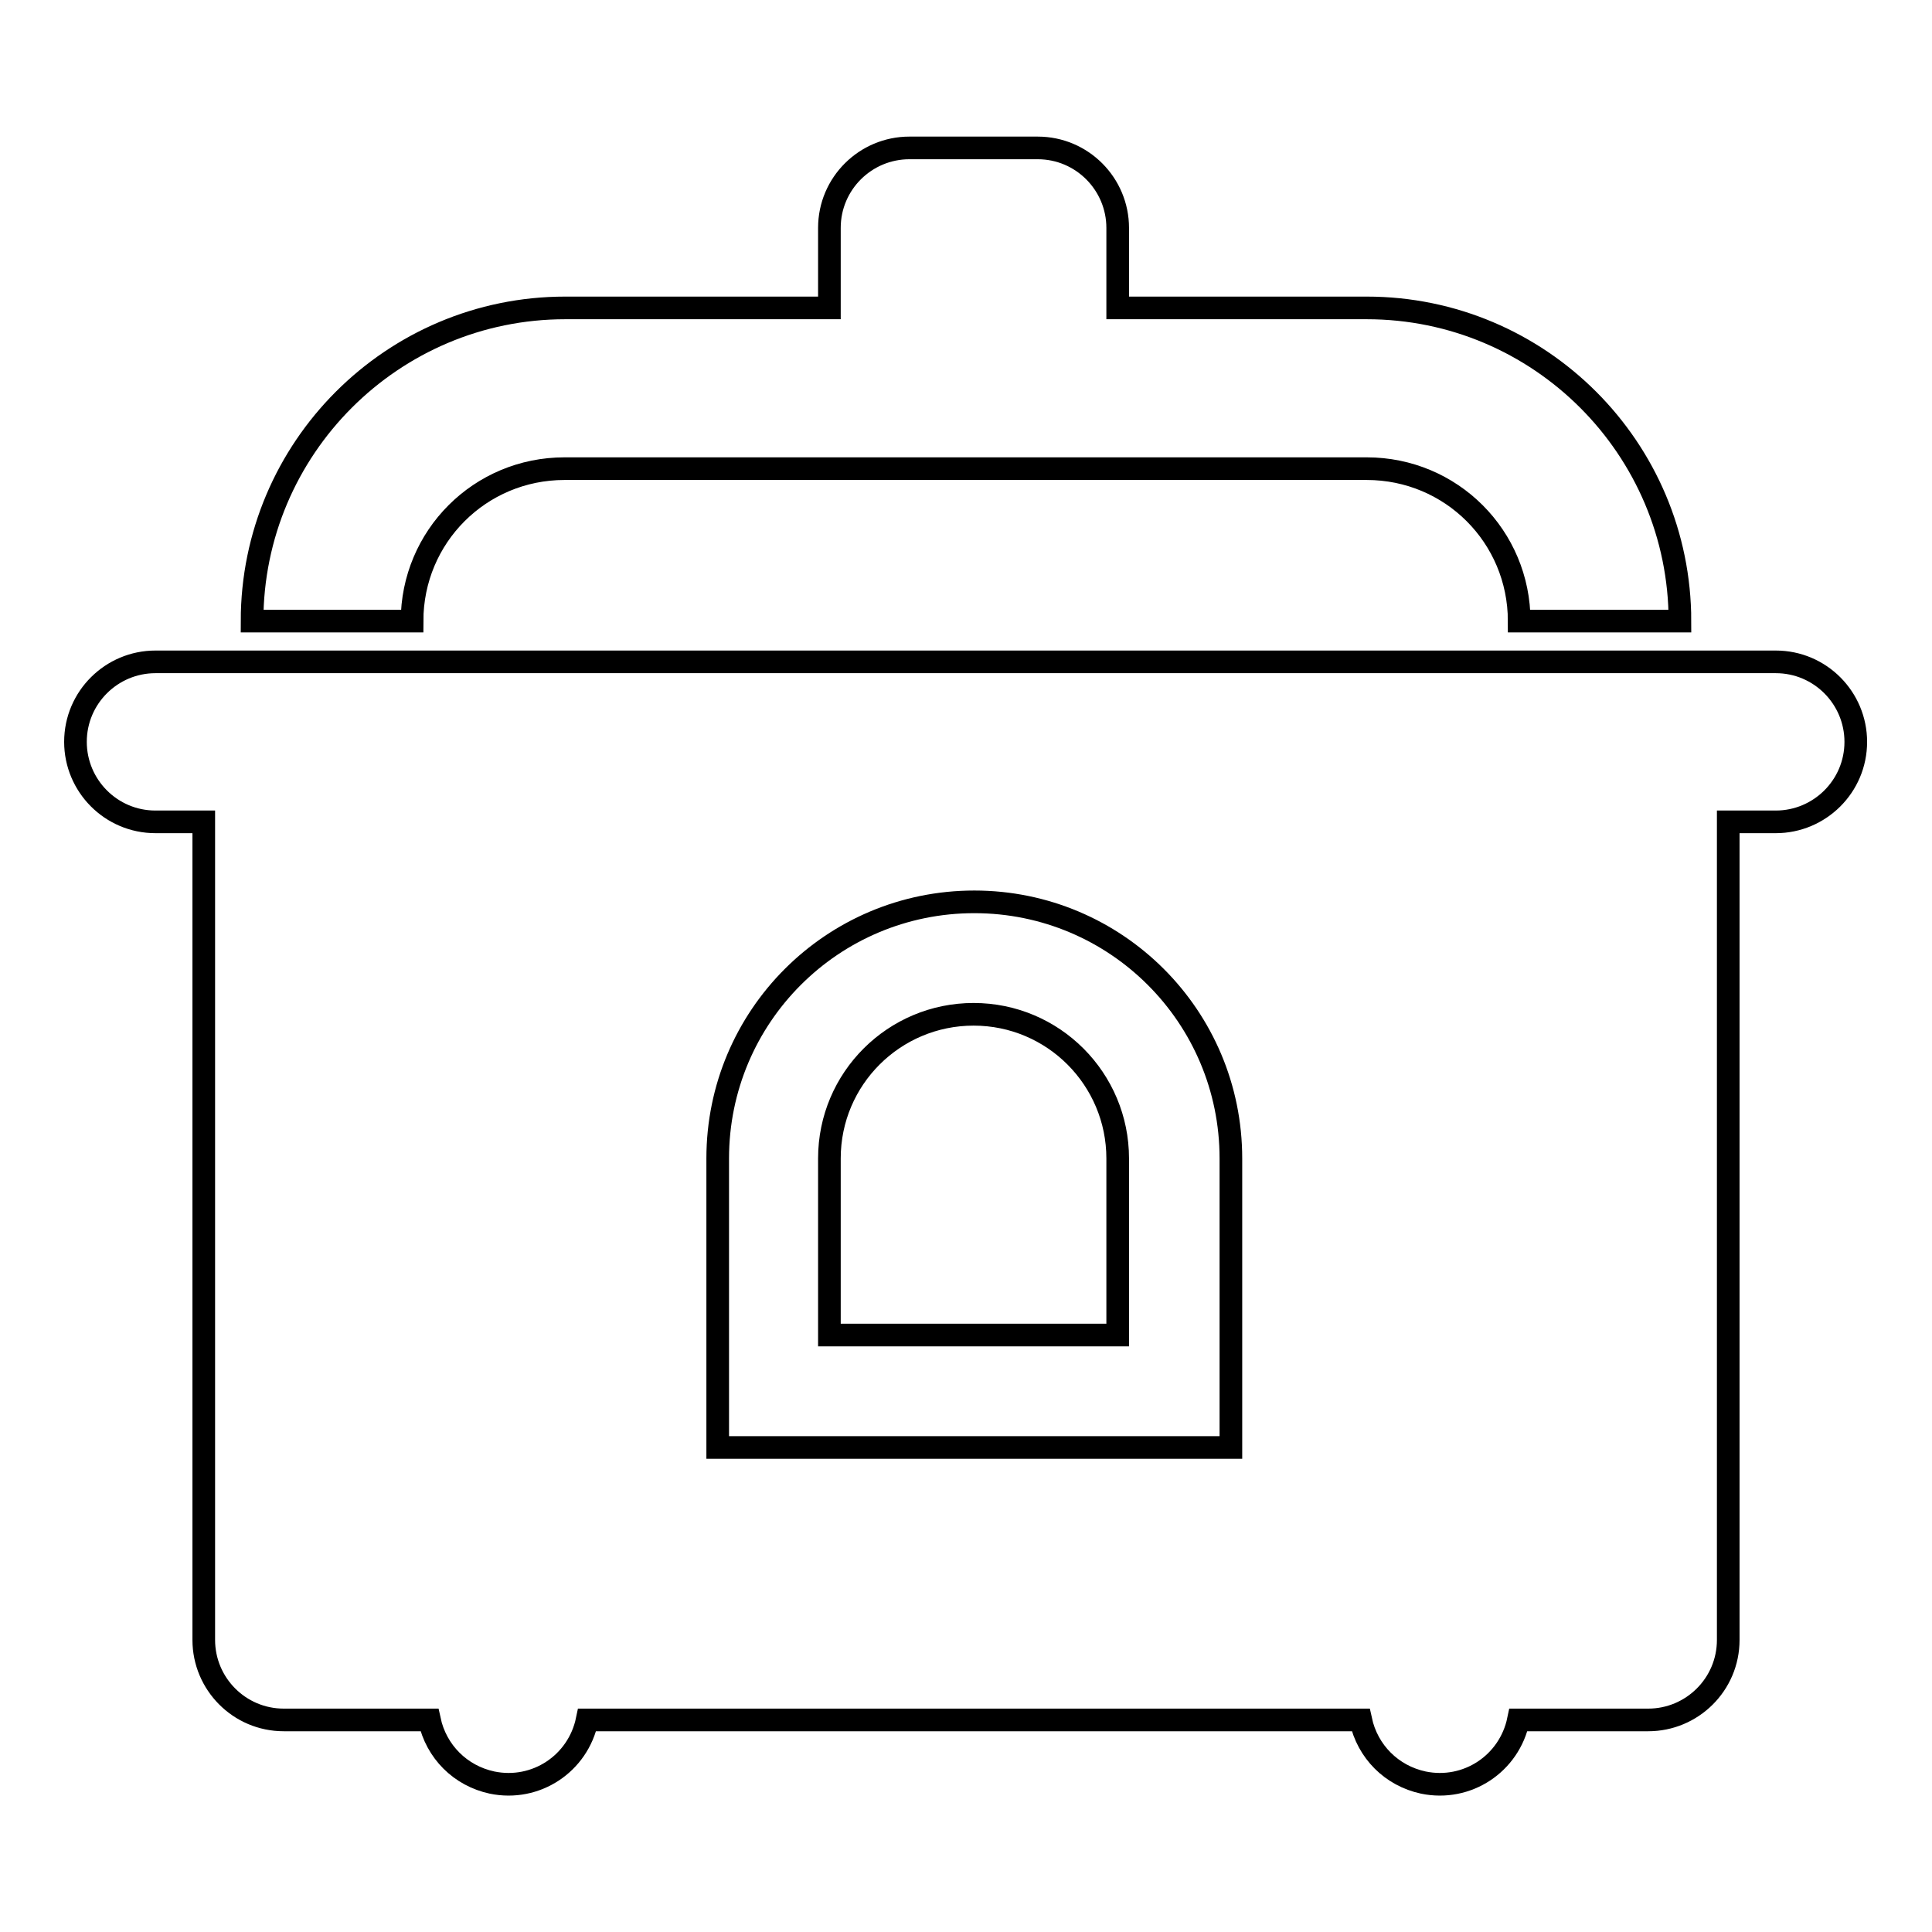
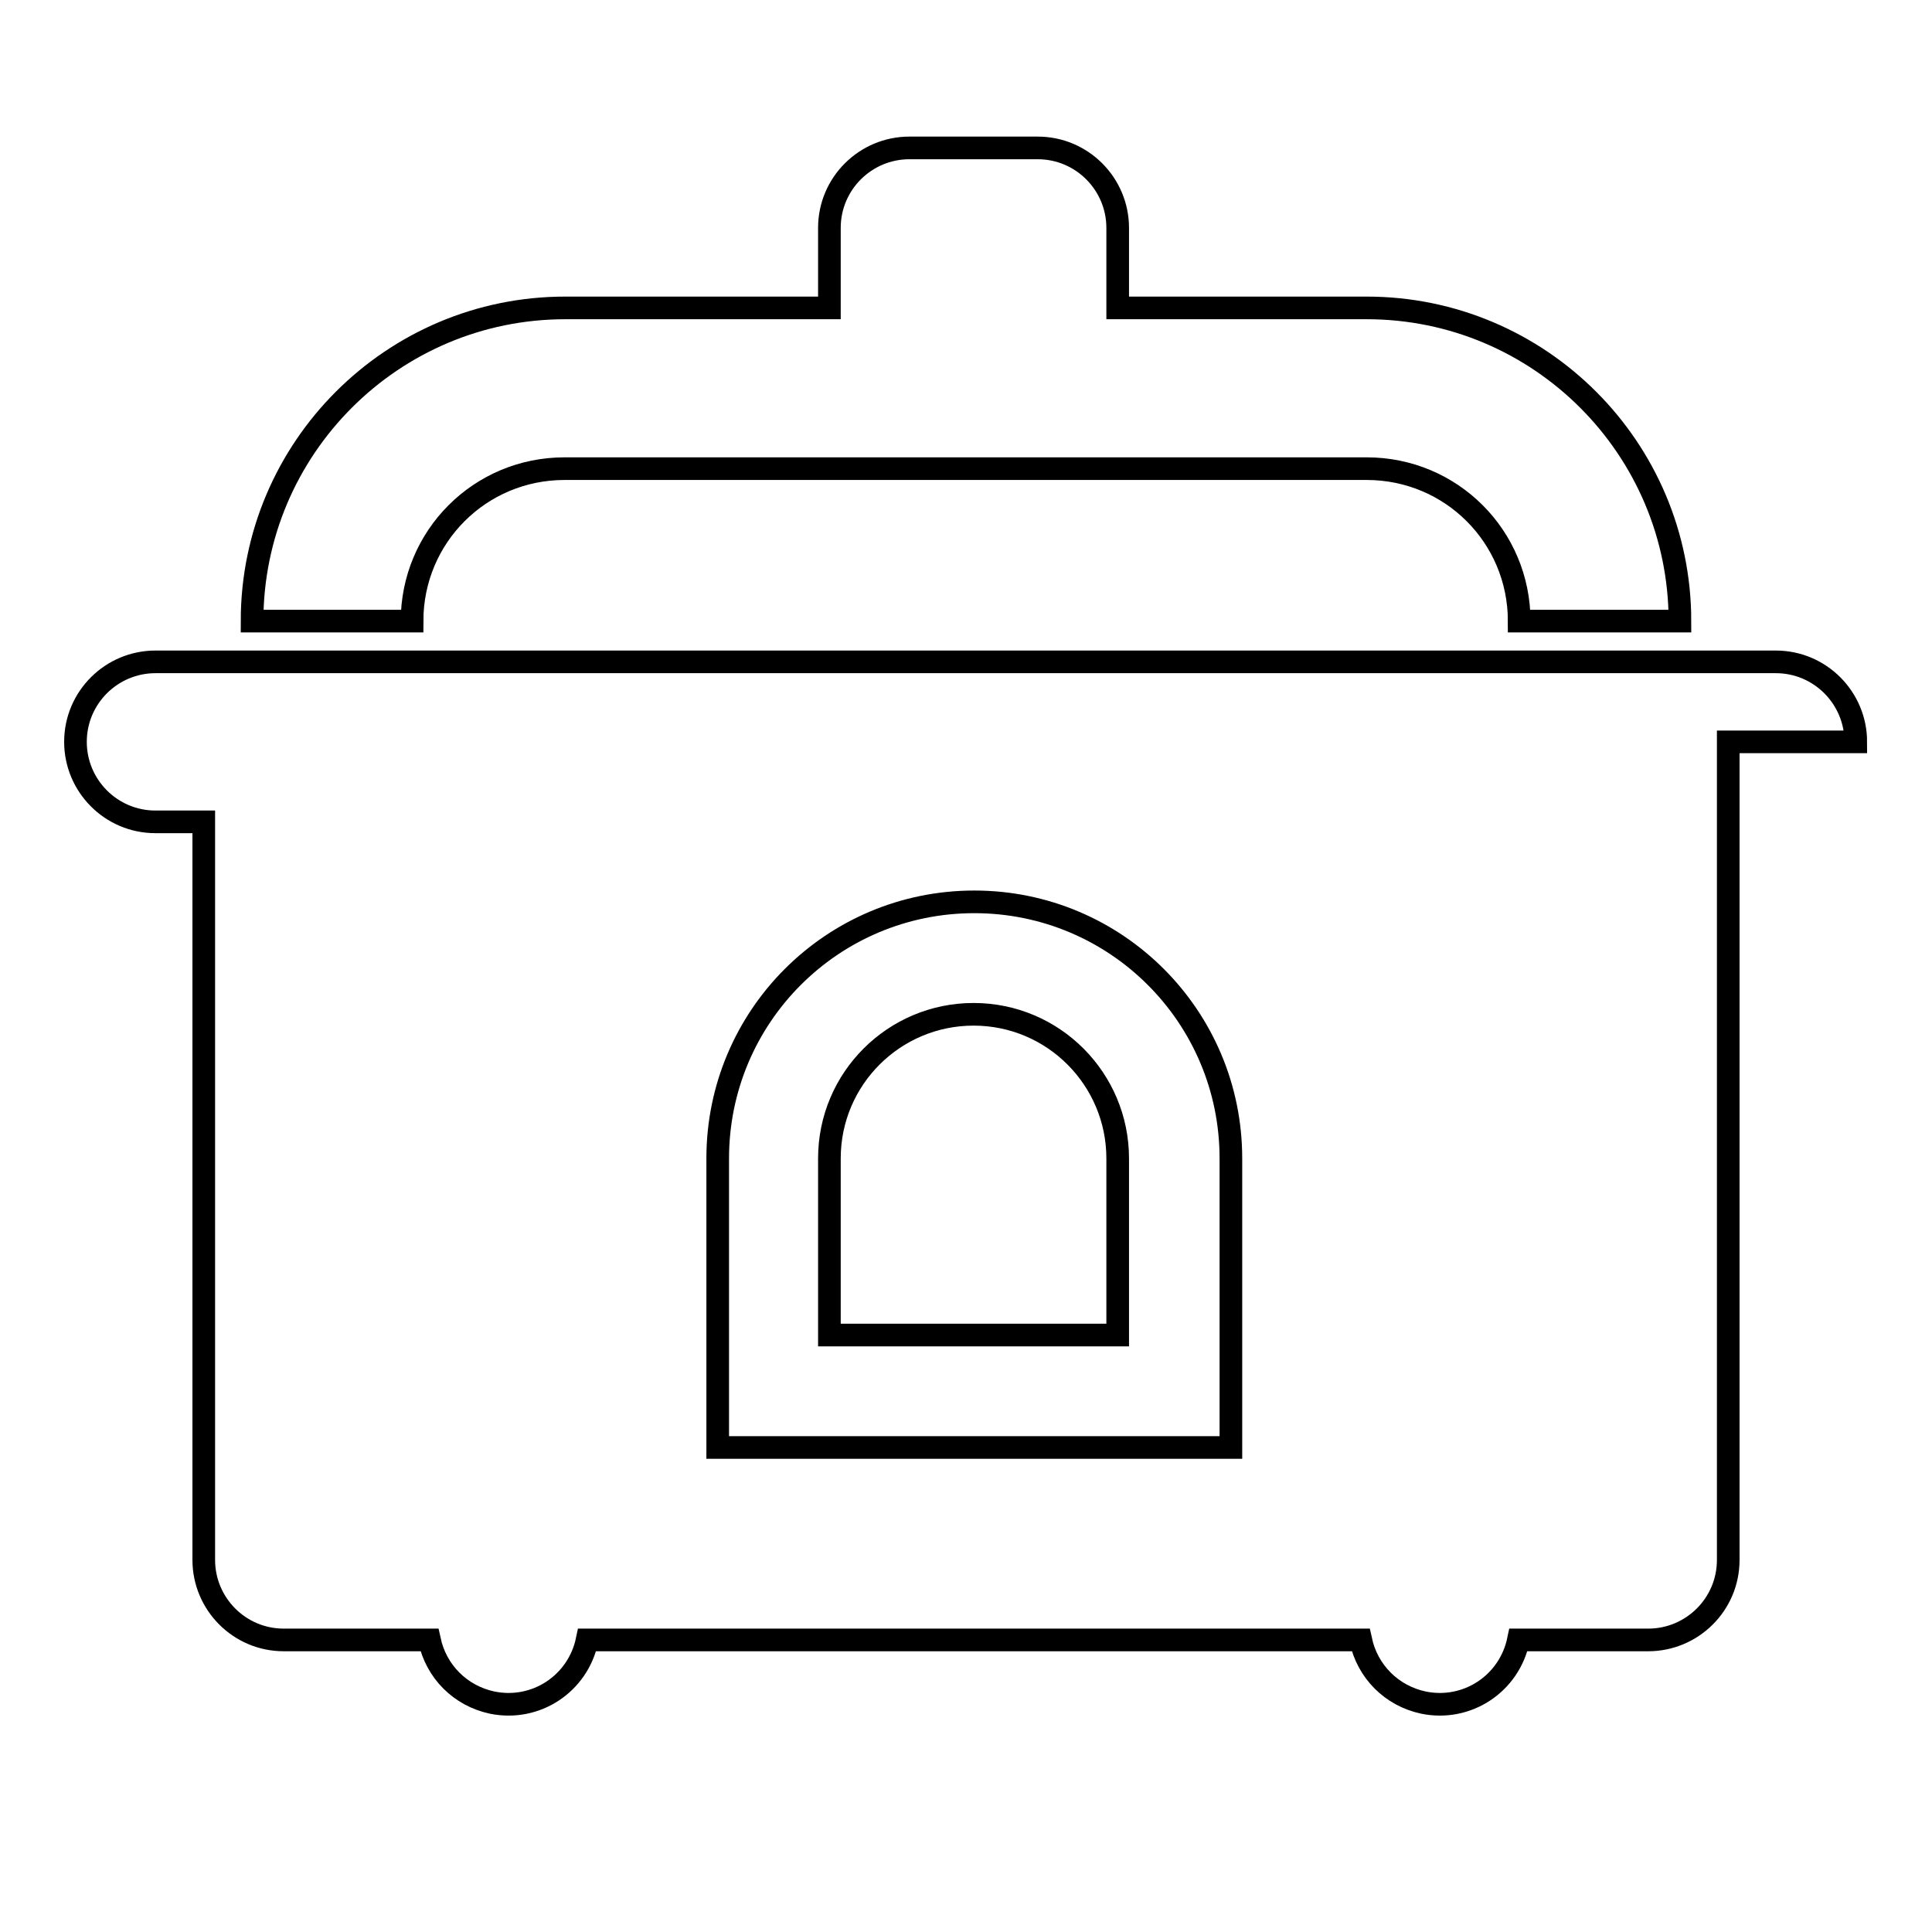
<svg xmlns="http://www.w3.org/2000/svg" version="1.1" x="0px" y="0px" viewBox="0 0 256 256" enable-background="new 0 0 256 256" xml:space="preserve">
  <g>
-     <path stroke-width="3" fill-opacity="0" stroke="#000000" d="M27,108.9h-6.4c-5.9,0-10.6-4.8-10.6-10.6c0-5.9,4.8-10.6,10.6-10.6h214.7c5.9,0,10.6,4.8,10.6,10.6 c0,5.9-4.8,10.6-10.6,10.6H229v108.4c0,5.9-4.8,10.6-10.6,10.6h-17.2c-1.2,5.8-6.8,9.5-12.6,8.3c-4.2-0.9-7.4-4.1-8.3-8.3H77.8 c-1.2,5.8-6.8,9.5-12.6,8.3c-4.2-0.9-7.4-4.1-8.3-8.3H37.6c-5.9,0-10.6-4.8-10.6-10.6V108.9z M109.9,40.8V30.2 c0-5.9,4.8-10.6,10.6-10.6h17c5.9,0,10.6,4.8,10.6,10.6v10.6h33c22.9,0,41.5,18.6,41.5,41.5h-21.3c0-11.2-9-20.2-20.2-20.2H74.8 c-11.2,0-20.2,9-20.2,20.2H33.4c0-22.9,18.6-41.5,41.5-41.5H109.9z M129.1,119.5c-18.8,0-34,15.2-34,34v38.3h68v-38.3 C163.1,134.7,147.9,119.5,129.1,119.5z M109.9,176.9v-23.4c0-10.6,8.6-19.1,19.1-19.1c10.6,0,19.1,8.6,19.1,19.1v23.4H109.9z" />
+     <path stroke-width="3" fill-opacity="0" stroke="#000000" d="M27,108.9h-6.4c-5.9,0-10.6-4.8-10.6-10.6c0-5.9,4.8-10.6,10.6-10.6h214.7c5.9,0,10.6,4.8,10.6,10.6 H229v108.4c0,5.9-4.8,10.6-10.6,10.6h-17.2c-1.2,5.8-6.8,9.5-12.6,8.3c-4.2-0.9-7.4-4.1-8.3-8.3H77.8 c-1.2,5.8-6.8,9.5-12.6,8.3c-4.2-0.9-7.4-4.1-8.3-8.3H37.6c-5.9,0-10.6-4.8-10.6-10.6V108.9z M109.9,40.8V30.2 c0-5.9,4.8-10.6,10.6-10.6h17c5.9,0,10.6,4.8,10.6,10.6v10.6h33c22.9,0,41.5,18.6,41.5,41.5h-21.3c0-11.2-9-20.2-20.2-20.2H74.8 c-11.2,0-20.2,9-20.2,20.2H33.4c0-22.9,18.6-41.5,41.5-41.5H109.9z M129.1,119.5c-18.8,0-34,15.2-34,34v38.3h68v-38.3 C163.1,134.7,147.9,119.5,129.1,119.5z M109.9,176.9v-23.4c0-10.6,8.6-19.1,19.1-19.1c10.6,0,19.1,8.6,19.1,19.1v23.4H109.9z" />
  </g>
</svg>